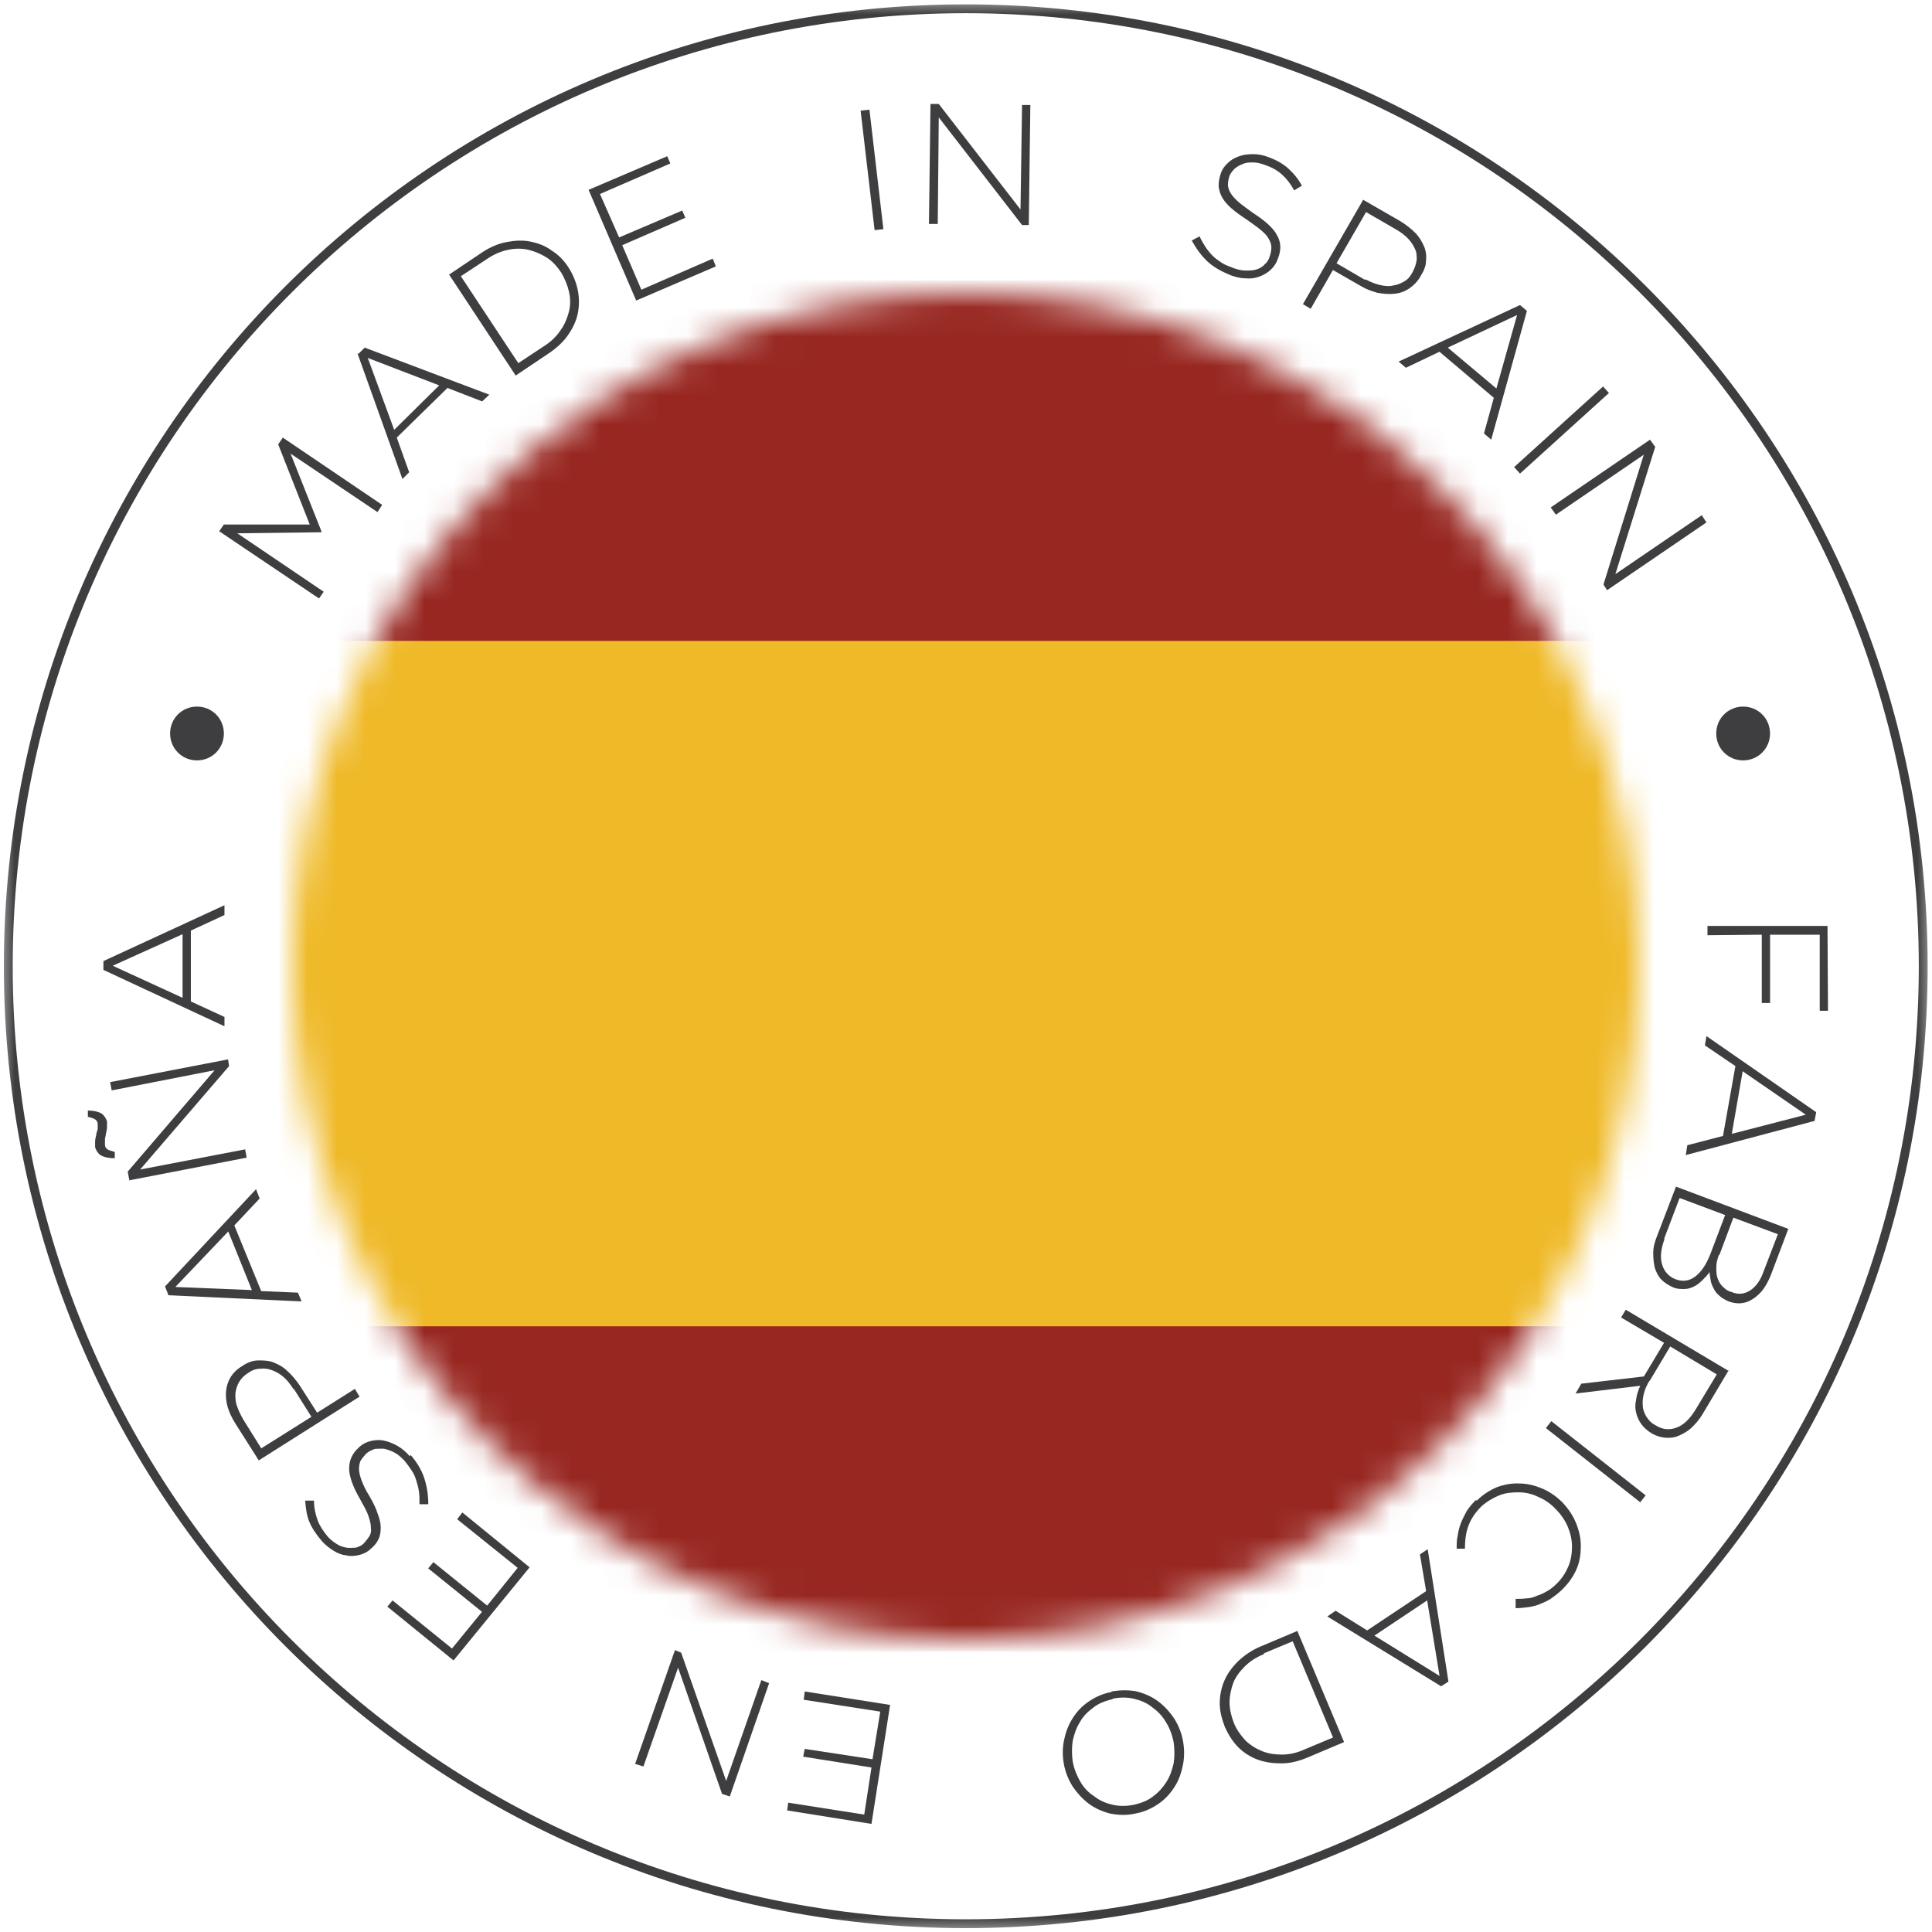
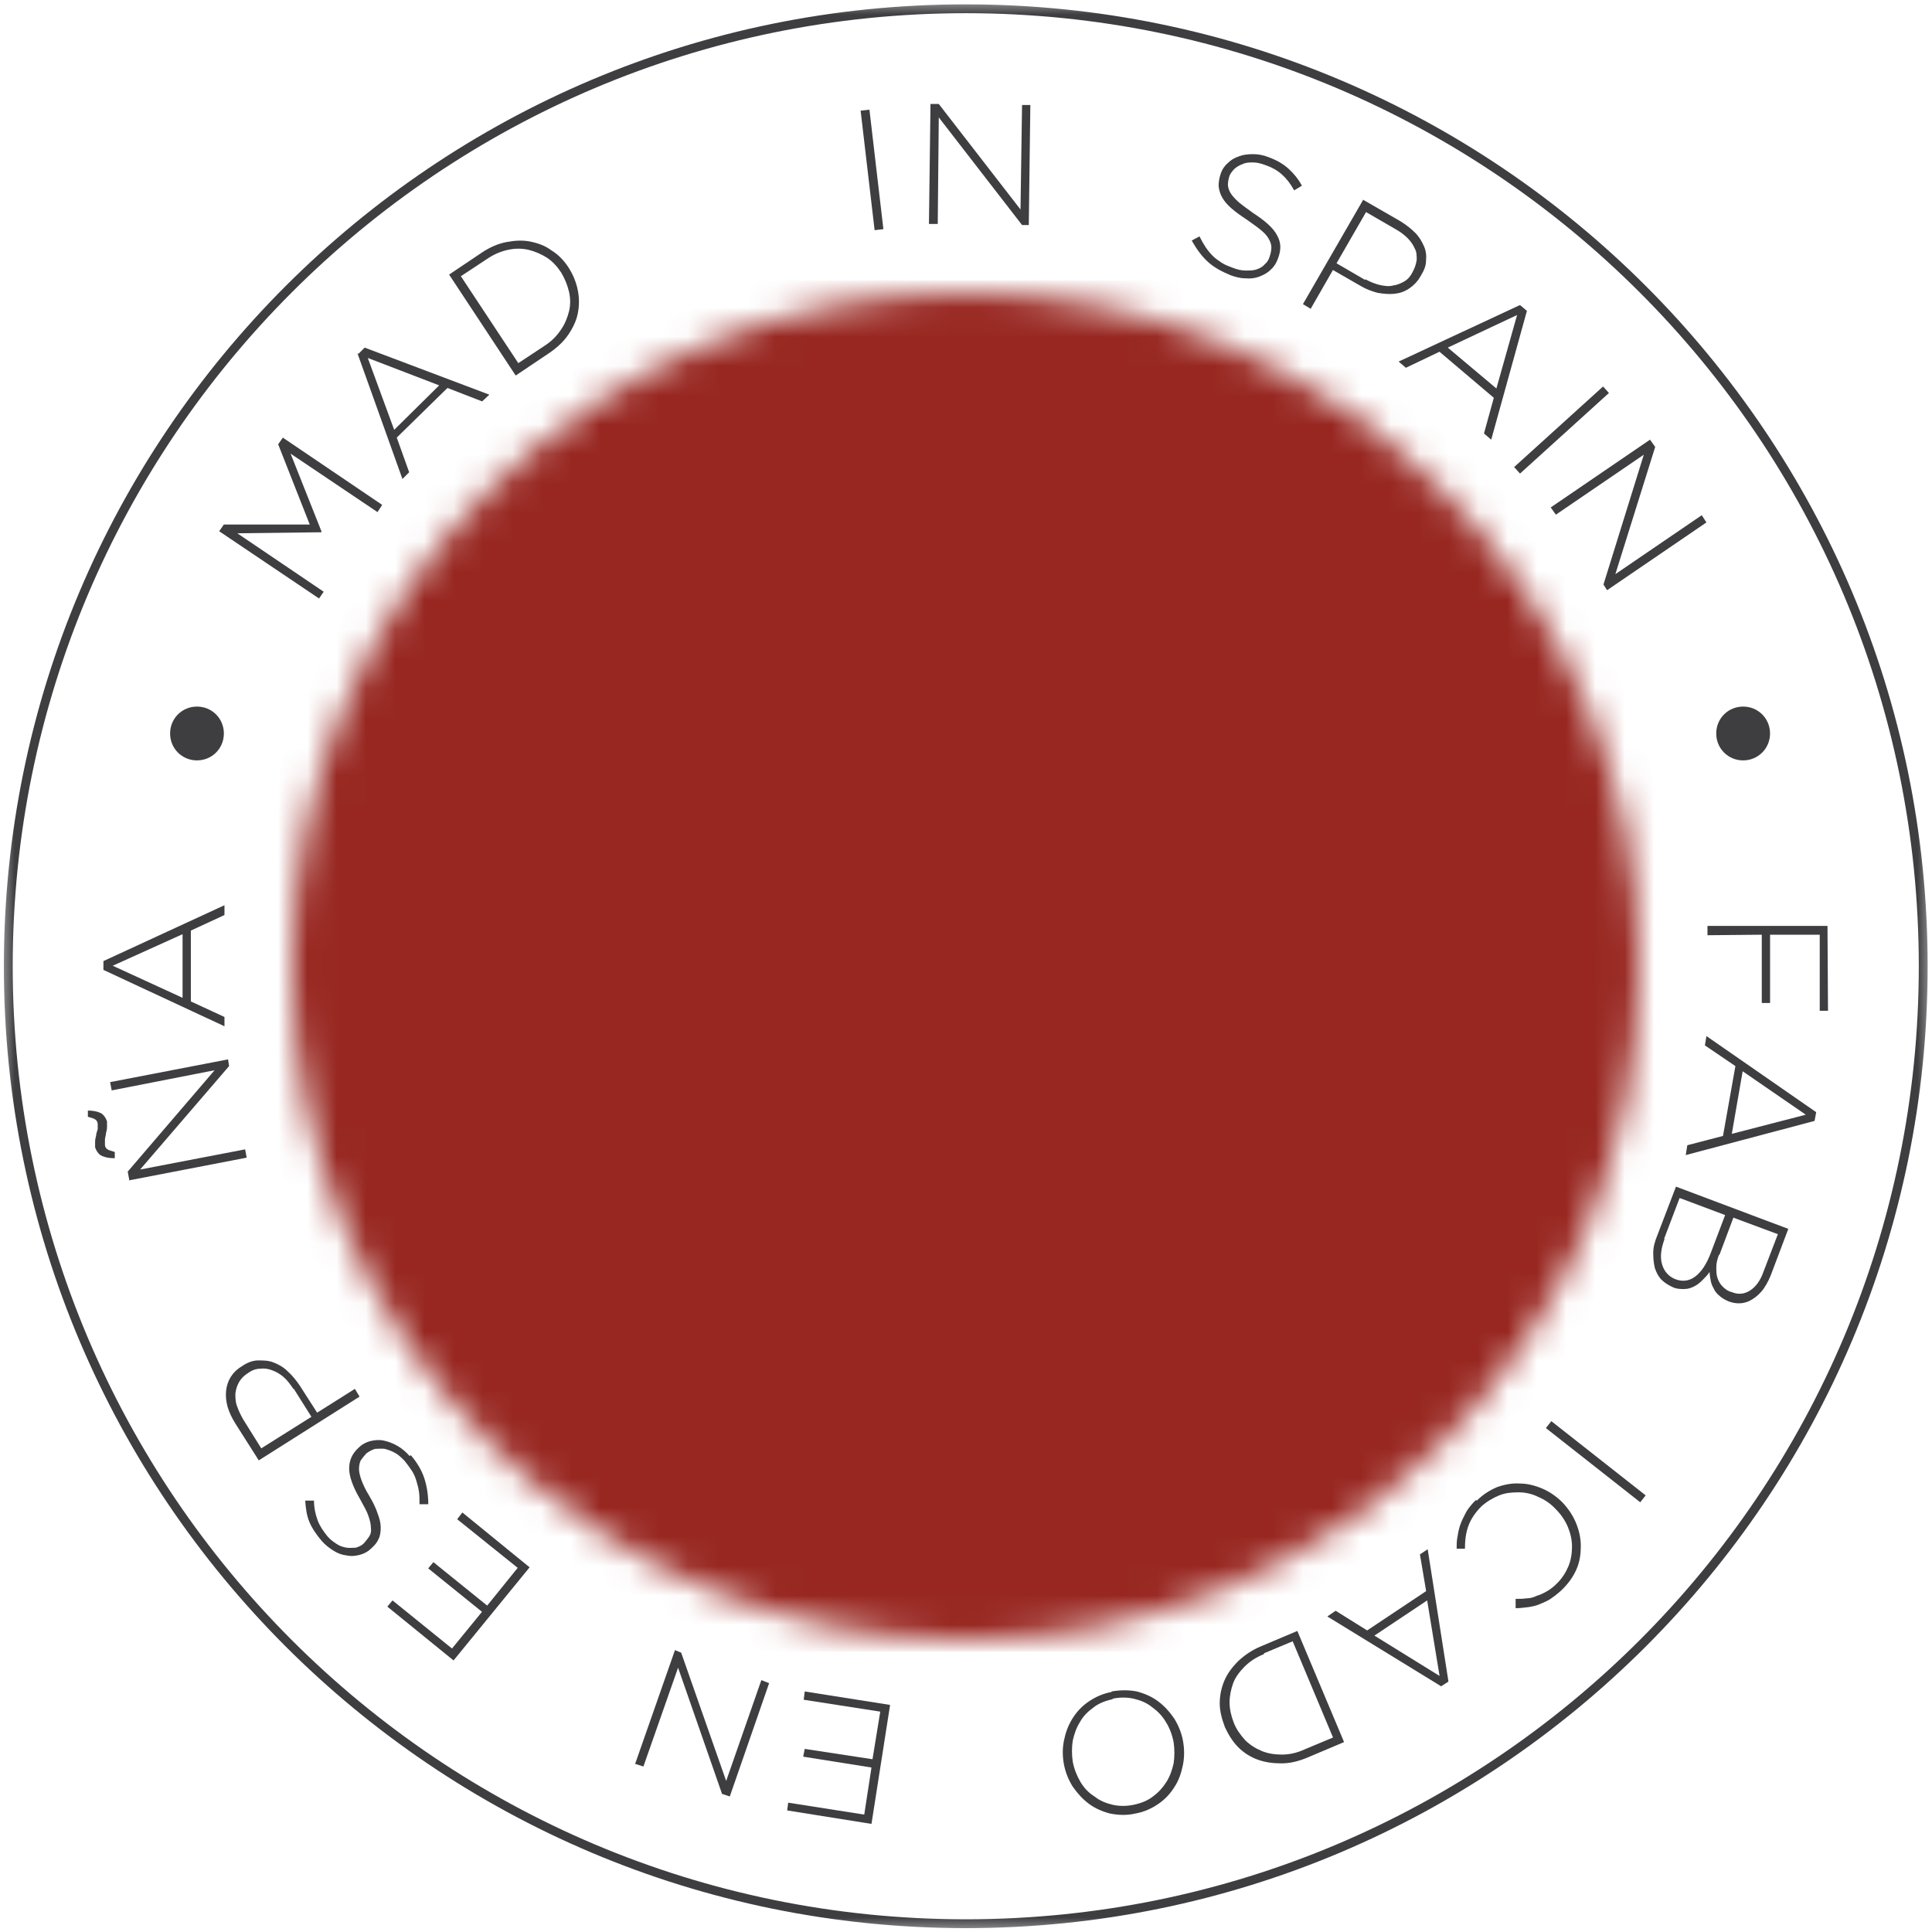
<svg xmlns="http://www.w3.org/2000/svg" width="66" height="66" viewBox="0 0 66 66" fill="none">
  <mask id="mask0_111_1530" style="mask-type:luminance" maskUnits="userSpaceOnUse" x="0" y="0" width="66" height="66">
    <path d="M66 0H0V66H66V0Z" fill="white" />
  </mask>
  <g mask="url(#mask0_111_1530)">
    <path d="M32.992 65.717C51.056 65.717 65.7 51.073 65.7 33.009C65.7 14.944 51.056 0.3 32.992 0.3C14.927 0.3 0.283 14.944 0.283 33.009C0.283 51.073 14.927 65.717 32.992 65.717Z" stroke="#3E3D40" stroke-width="0.302" stroke-miterlimit="10" />
  </g>
  <path d="M7.488 18.148L7.647 17.918H10.581L9.503 15.179L9.662 14.95L13.055 17.247L12.896 17.494L9.927 15.497L10.987 18.166L10.969 18.183L8.107 18.218L11.058 20.215L10.899 20.445L7.488 18.148Z" fill="#3E3D40" />
  <path d="M15.003 13.165L12.564 12.228L13.466 14.684L15.003 13.165ZM12.246 12.087L12.458 11.875L16.717 13.483L16.47 13.712L15.286 13.253L13.554 14.949L13.978 16.133L13.748 16.363L12.211 12.069L12.246 12.087Z" fill="#3E3D40" />
  <mask id="mask1_111_1530" style="mask-type:luminance" maskUnits="userSpaceOnUse" x="0" y="0" width="66" height="66">
    <path d="M66 0H0V66H66V0Z" fill="white" />
  </mask>
  <g mask="url(#mask1_111_1530)">
    <path d="M18.589 11.822C18.837 11.663 19.013 11.486 19.155 11.274C19.296 11.079 19.384 10.85 19.438 10.638C19.491 10.426 19.491 10.196 19.438 9.966C19.384 9.736 19.296 9.524 19.172 9.312C19.031 9.1 18.872 8.924 18.678 8.8C18.483 8.676 18.271 8.588 18.059 8.535C17.829 8.482 17.6 8.482 17.352 8.535C17.105 8.588 16.858 8.694 16.628 8.853L15.744 9.436L17.706 12.405L18.589 11.822ZM15.338 9.383L16.469 8.623C16.734 8.447 17.017 8.323 17.299 8.27C17.582 8.217 17.847 8.199 18.112 8.252C18.377 8.305 18.625 8.394 18.837 8.553C19.066 8.694 19.261 8.888 19.42 9.136C19.579 9.383 19.685 9.648 19.738 9.913C19.791 10.178 19.791 10.443 19.738 10.708C19.685 10.973 19.561 11.221 19.402 11.451C19.243 11.68 19.013 11.892 18.748 12.069L17.617 12.829L15.356 9.401L15.338 9.383Z" fill="#3E3D40" />
  </g>
-   <path d="M20.107 6.485L22.793 5.337L22.899 5.584L20.496 6.627L21.15 8.111L23.306 7.192L23.412 7.439L21.256 8.376L21.91 9.896L24.348 8.835L24.454 9.1L21.733 10.267L20.107 6.485Z" fill="#3E3D40" />
  <path d="M29.4 3.781L29.878 7.863L30.178 7.828L29.701 3.746L29.4 3.781Z" fill="#3E3D40" />
  <path d="M31.787 3.552H32.07L34.862 7.157L34.915 3.587H35.198L35.145 7.687H34.915L32.07 4.011L32.035 7.651H31.734L31.787 3.552Z" fill="#3E3D40" />
  <mask id="mask2_111_1530" style="mask-type:luminance" maskUnits="userSpaceOnUse" x="0" y="0" width="66" height="66">
    <path d="M66 0H0V66H66V0Z" fill="white" />
  </mask>
  <g mask="url(#mask2_111_1530)">
    <path d="M42.036 9.401C41.736 9.277 41.471 9.136 41.259 8.941C41.047 8.747 40.87 8.5 40.711 8.217L40.976 8.075C41.047 8.217 41.117 8.341 41.188 8.447C41.259 8.553 41.347 8.659 41.435 8.747C41.524 8.835 41.63 8.906 41.736 8.977C41.842 9.047 41.983 9.1 42.125 9.153C42.266 9.206 42.407 9.242 42.549 9.242C42.69 9.242 42.814 9.242 42.92 9.206C43.026 9.171 43.132 9.118 43.203 9.03C43.291 8.959 43.344 8.871 43.379 8.747C43.415 8.641 43.432 8.535 43.432 8.447C43.432 8.358 43.397 8.252 43.344 8.164C43.291 8.058 43.203 7.969 43.079 7.863C42.955 7.757 42.796 7.651 42.602 7.51C42.39 7.369 42.213 7.245 42.072 7.121C41.93 6.998 41.824 6.874 41.754 6.75C41.683 6.626 41.648 6.503 41.63 6.361C41.63 6.22 41.648 6.096 41.7 5.937C41.754 5.778 41.842 5.655 41.948 5.566C42.054 5.46 42.178 5.389 42.337 5.336C42.478 5.283 42.637 5.266 42.814 5.266C42.99 5.266 43.167 5.301 43.344 5.372C43.627 5.478 43.839 5.602 44.015 5.761C44.192 5.92 44.351 6.114 44.475 6.344L44.21 6.503C44.086 6.273 43.945 6.096 43.786 5.955C43.627 5.814 43.432 5.708 43.22 5.637C43.079 5.584 42.937 5.549 42.814 5.549C42.69 5.549 42.566 5.549 42.46 5.602C42.354 5.637 42.266 5.69 42.178 5.761C42.107 5.831 42.036 5.92 42.001 6.008C41.966 6.114 41.948 6.22 41.948 6.308C41.948 6.397 41.983 6.503 42.036 6.591C42.089 6.679 42.178 6.785 42.319 6.909C42.443 7.015 42.619 7.139 42.814 7.28C43.22 7.545 43.503 7.793 43.627 8.04C43.768 8.287 43.768 8.535 43.662 8.818C43.609 8.977 43.521 9.118 43.397 9.224C43.291 9.33 43.15 9.401 43.008 9.454C42.867 9.507 42.708 9.524 42.531 9.507C42.354 9.507 42.178 9.454 41.983 9.383" fill="#3E3D40" />
    <path d="M46.648 9.542C46.807 9.63 46.984 9.701 47.143 9.737C47.302 9.772 47.461 9.79 47.584 9.754C47.726 9.737 47.849 9.684 47.973 9.613C48.097 9.542 48.185 9.436 48.256 9.295C48.344 9.136 48.38 8.994 48.397 8.871C48.397 8.729 48.397 8.606 48.327 8.482C48.274 8.358 48.185 8.235 48.079 8.128C47.973 8.022 47.832 7.916 47.673 7.828L46.666 7.245L45.658 8.994L46.63 9.56L46.648 9.542ZM46.56 6.821L47.849 7.563C48.044 7.687 48.203 7.81 48.344 7.952C48.486 8.093 48.574 8.252 48.645 8.411C48.715 8.57 48.733 8.729 48.715 8.906C48.715 9.083 48.645 9.242 48.539 9.418C48.433 9.613 48.291 9.754 48.132 9.86C47.973 9.966 47.814 10.019 47.62 10.037C47.443 10.055 47.249 10.037 47.054 10.002C46.86 9.949 46.666 9.878 46.489 9.772L45.535 9.224L44.775 10.549L44.51 10.39L46.56 6.839V6.821Z" fill="#3E3D40" />
  </g>
  <path d="M51.119 13.271L51.826 10.761L49.458 11.875L51.119 13.271ZM51.932 10.426L52.162 10.62L50.942 15.02L50.695 14.808L51.031 13.589L49.175 12.016L48.027 12.564L47.779 12.352L51.914 10.426H51.932Z" fill="#3E3D40" />
  <path d="M54.763 13.203L51.725 15.956L51.926 16.178L54.964 13.425L54.763 13.203Z" fill="#3E3D40" />
  <path d="M56.367 15.02L56.544 15.268L55.183 19.614L58.135 17.6L58.294 17.847L54.901 20.162L54.777 19.968L56.155 15.533L53.151 17.582L52.975 17.335L56.367 15.02Z" fill="#3E3D40" />
  <path d="M62.43 31.631L62.447 34.529H62.165V31.931H60.468V34.264H60.185V31.931L58.33 31.949V31.631H62.43Z" fill="#3E3D40" />
  <path d="M59.161 38.734L61.688 38.08L59.532 36.596L59.161 38.734ZM62.041 38.01L61.988 38.292L57.588 39.459L57.641 39.123L58.86 38.805L59.284 36.419L58.242 35.712L58.295 35.394L62.041 37.992V38.01Z" fill="#3E3D40" />
  <mask id="mask3_111_1530" style="mask-type:luminance" maskUnits="userSpaceOnUse" x="0" y="0" width="66" height="66">
    <path d="M66 0H0V66H66V0Z" fill="white" />
  </mask>
  <g mask="url(#mask3_111_1530)">
    <path d="M58.721 42.869C58.668 43.011 58.632 43.152 58.632 43.276C58.632 43.417 58.632 43.541 58.668 43.647C58.703 43.753 58.756 43.859 58.844 43.947C58.933 44.035 59.021 44.106 59.163 44.141C59.375 44.23 59.587 44.212 59.781 44.088C59.975 43.965 60.134 43.753 60.24 43.452L60.735 42.162L59.215 41.597L58.738 42.869H58.721ZM56.865 42.321C56.742 42.657 56.706 42.94 56.777 43.187C56.848 43.435 57.007 43.611 57.236 43.7C57.466 43.788 57.696 43.77 57.908 43.611C58.12 43.452 58.297 43.187 58.438 42.816L58.933 41.508L57.378 40.925L56.848 42.321H56.865ZM61.089 41.986L60.488 43.576C60.4 43.788 60.293 43.982 60.17 44.124C60.046 44.265 59.905 44.371 59.763 44.442C59.534 44.548 59.304 44.548 59.056 44.459C58.933 44.406 58.809 44.336 58.738 44.265C58.65 44.194 58.579 44.106 58.544 44.018C58.491 43.929 58.456 43.841 58.438 43.735C58.42 43.629 58.403 43.541 58.403 43.452C58.332 43.558 58.244 43.647 58.155 43.735C58.067 43.823 57.979 43.894 57.873 43.947C57.767 44 57.66 44.035 57.537 44.035C57.413 44.035 57.289 44.035 57.166 43.982C57.007 43.912 56.865 43.823 56.759 43.717C56.653 43.611 56.583 43.47 56.53 43.311C56.494 43.152 56.477 42.993 56.477 42.798C56.477 42.604 56.53 42.41 56.618 42.198L57.254 40.537L61.106 41.986H61.089Z" fill="#3E3D40" />
-     <path d="M56.351 47.163C56.263 47.304 56.192 47.464 56.157 47.605C56.121 47.746 56.104 47.888 56.121 48.029C56.121 48.153 56.174 48.276 56.245 48.4C56.316 48.506 56.404 48.612 56.545 48.683C56.793 48.842 57.023 48.859 57.27 48.771C57.517 48.683 57.729 48.471 57.924 48.153L58.648 46.951L57.058 45.997L56.351 47.181V47.163ZM59.055 46.81L58.171 48.294C58.047 48.506 57.889 48.683 57.729 48.824C57.57 48.948 57.394 49.036 57.235 49.089C57.093 49.124 56.97 49.124 56.828 49.107C56.687 49.089 56.545 49.036 56.422 48.965C56.28 48.877 56.157 48.771 56.068 48.647C55.98 48.524 55.927 48.4 55.892 48.259C55.856 48.117 55.856 47.976 55.892 47.817C55.909 47.658 55.962 47.499 56.033 47.34L53.824 47.605L54.019 47.269L56.157 47.022L56.846 45.873L55.379 45.007L55.538 44.742L59.072 46.845L59.055 46.81Z" fill="#3E3D40" />
  </g>
  <path d="M52.996 48.549L52.81 48.785L56.033 51.32L56.218 51.084L52.996 48.549Z" fill="#3E3D40" />
  <mask id="mask4_111_1530" style="mask-type:luminance" maskUnits="userSpaceOnUse" x="0" y="0" width="66" height="66">
    <path d="M66 0H0V66H66V0Z" fill="white" />
  </mask>
  <g mask="url(#mask4_111_1530)">
    <path d="M50.451 51.263C50.663 51.051 50.893 50.909 51.14 50.803C51.387 50.715 51.653 50.662 51.917 50.679C52.183 50.679 52.448 50.75 52.695 50.856C52.942 50.962 53.172 51.121 53.384 51.333C53.579 51.545 53.738 51.775 53.844 52.04C53.95 52.305 54.003 52.553 54.003 52.818C54.003 53.083 53.967 53.348 53.861 53.595C53.755 53.843 53.596 54.072 53.384 54.284C53.261 54.408 53.119 54.514 52.995 54.602C52.872 54.691 52.73 54.744 52.607 54.797C52.483 54.85 52.342 54.885 52.2 54.903C52.059 54.92 51.917 54.938 51.776 54.938V54.62C51.9 54.62 52.024 54.62 52.147 54.602C52.271 54.602 52.395 54.567 52.501 54.514C52.624 54.479 52.73 54.426 52.854 54.355C52.978 54.284 53.084 54.196 53.19 54.09C53.367 53.913 53.49 53.719 53.579 53.507C53.667 53.295 53.702 53.065 53.702 52.835C53.702 52.606 53.649 52.376 53.561 52.164C53.473 51.952 53.331 51.74 53.154 51.563C52.978 51.369 52.766 51.227 52.554 51.139C52.342 51.033 52.112 50.98 51.882 50.98C51.653 50.98 51.423 50.998 51.211 51.086C50.999 51.174 50.787 51.298 50.61 51.457C50.398 51.669 50.257 51.881 50.168 52.111C50.08 52.341 50.044 52.606 50.044 52.906H49.762C49.762 52.747 49.762 52.606 49.797 52.464C49.815 52.323 49.85 52.181 49.903 52.04C49.956 51.899 50.027 51.775 50.097 51.634C50.186 51.492 50.292 51.369 50.416 51.245" fill="#3E3D40" />
  </g>
  <path d="M46.952 55.875L49.178 57.253L48.754 54.673L46.952 55.875ZM49.479 57.447L49.231 57.606L45.344 55.221L45.627 55.026L46.704 55.698L48.719 54.355L48.507 53.1L48.772 52.924L49.479 57.43V57.447Z" fill="#3E3D40" />
  <mask id="mask5_111_1530" style="mask-type:luminance" maskUnits="userSpaceOnUse" x="0" y="0" width="66" height="66">
    <path d="M66 0H0V66H66V0Z" fill="white" />
  </mask>
  <g mask="url(#mask5_111_1530)">
    <path d="M43.17 56.511C42.905 56.617 42.693 56.758 42.516 56.935C42.34 57.112 42.198 57.306 42.127 57.5C42.057 57.695 42.004 57.925 42.004 58.154C42.004 58.384 42.057 58.614 42.145 58.843C42.233 59.073 42.375 59.267 42.534 59.444C42.693 59.603 42.887 59.727 43.099 59.815C43.311 59.904 43.541 59.939 43.788 59.939C44.036 59.939 44.301 59.886 44.566 59.762L45.538 59.356L44.16 56.069L43.188 56.475L43.17 56.511ZM45.909 59.515L44.654 60.045C44.354 60.169 44.071 60.239 43.771 60.239C43.488 60.239 43.223 60.204 42.976 60.116C42.728 60.027 42.498 59.886 42.304 59.692C42.11 59.497 41.968 59.267 41.845 59.002C41.739 58.72 41.668 58.455 41.668 58.19C41.668 57.925 41.721 57.66 41.827 57.412C41.933 57.165 42.092 56.953 42.304 56.741C42.516 56.546 42.764 56.37 43.064 56.246L44.319 55.716L45.909 59.497V59.515Z" fill="#3E3D40" />
    <path d="M38.007 58.048C37.76 58.101 37.53 58.19 37.354 58.331C37.159 58.472 37 58.631 36.894 58.826C36.77 59.02 36.7 59.232 36.647 59.462C36.611 59.692 36.611 59.939 36.647 60.186C36.7 60.452 36.788 60.663 36.912 60.876C37.036 61.088 37.195 61.247 37.389 61.37C37.566 61.512 37.778 61.6 38.007 61.653C38.237 61.706 38.484 61.706 38.732 61.653C38.979 61.6 39.209 61.512 39.386 61.37C39.58 61.229 39.721 61.07 39.845 60.876C39.969 60.681 40.04 60.469 40.093 60.239C40.128 60.01 40.128 59.762 40.093 59.515C40.04 59.25 39.951 59.02 39.828 58.826C39.704 58.614 39.545 58.455 39.35 58.313C39.174 58.172 38.962 58.084 38.732 58.031C38.502 57.978 38.255 57.978 38.007 58.031M37.972 57.783C38.273 57.73 38.573 57.73 38.838 57.783C39.103 57.854 39.35 57.96 39.562 58.119C39.775 58.278 39.951 58.472 40.11 58.702C40.252 58.932 40.358 59.179 40.411 59.462C40.464 59.745 40.464 60.027 40.411 60.292C40.358 60.557 40.269 60.823 40.128 61.035C39.987 61.264 39.81 61.459 39.58 61.618C39.35 61.777 39.085 61.901 38.785 61.953C38.485 62.024 38.202 62.007 37.919 61.953C37.654 61.883 37.407 61.777 37.195 61.618C36.983 61.459 36.806 61.264 36.647 61.035C36.505 60.805 36.399 60.557 36.346 60.275C36.293 59.992 36.293 59.727 36.346 59.462C36.399 59.197 36.488 58.95 36.629 58.72C36.77 58.49 36.947 58.296 37.177 58.137C37.407 57.978 37.672 57.854 37.972 57.801" fill="#3E3D40" />
  </g>
  <path d="M29.771 62.307L26.891 61.847L26.926 61.582L29.524 61.989L29.771 60.381L27.438 60.01L27.491 59.745L29.806 60.098L30.071 58.472L27.456 58.066L27.491 57.783L30.407 58.243L29.771 62.307Z" fill="#3E3D40" />
  <path d="M24.931 61.37L24.666 61.282L23.164 56.97L21.98 60.346L21.697 60.257L23.058 56.37L23.27 56.458L24.807 60.84L26.009 57.395L26.274 57.501L24.931 61.37Z" fill="#3E3D40" />
  <path d="M15.494 56.723L13.232 54.885L13.409 54.673L15.441 56.316L16.466 55.062L14.628 53.578L14.805 53.365L16.643 54.85L17.685 53.56L15.618 51.899L15.795 51.669L18.092 53.542L15.494 56.723Z" fill="#3E3D40" />
  <mask id="mask6_111_1530" style="mask-type:luminance" maskUnits="userSpaceOnUse" x="0" y="0" width="66" height="66">
    <path d="M66 0H0V66H66V0Z" fill="white" />
  </mask>
  <g mask="url(#mask6_111_1530)">
    <path d="M14.031 49.708C14.243 49.955 14.402 50.22 14.49 50.485C14.578 50.75 14.631 51.051 14.631 51.386H14.331C14.331 51.227 14.331 51.086 14.313 50.962C14.296 50.839 14.26 50.697 14.225 50.591C14.19 50.468 14.137 50.344 14.066 50.238C13.995 50.132 13.907 50.008 13.819 49.902C13.713 49.796 13.607 49.69 13.501 49.637C13.377 49.566 13.271 49.531 13.147 49.496C13.041 49.478 12.917 49.496 12.811 49.496C12.705 49.531 12.599 49.584 12.511 49.655C12.511 49.655 12.37 49.814 12.316 49.902C12.281 49.99 12.264 50.079 12.264 50.185C12.264 50.291 12.299 50.432 12.352 50.574C12.405 50.715 12.493 50.909 12.617 51.104C12.741 51.316 12.847 51.528 12.9 51.704C12.97 51.881 13.006 52.04 13.006 52.181C13.006 52.323 12.988 52.464 12.935 52.57C12.882 52.694 12.794 52.8 12.67 52.906C12.564 53.012 12.423 53.083 12.281 53.118C12.14 53.153 11.998 53.171 11.839 53.136C11.68 53.118 11.539 53.065 11.398 52.977C11.256 52.888 11.115 52.782 10.991 52.641C10.797 52.411 10.655 52.199 10.567 51.987C10.479 51.775 10.444 51.528 10.426 51.263H10.726C10.726 51.51 10.779 51.74 10.85 51.934C10.921 52.129 11.044 52.305 11.186 52.482C11.292 52.606 11.398 52.676 11.504 52.747C11.61 52.818 11.733 52.853 11.839 52.871C11.945 52.888 12.052 52.871 12.158 52.871C12.264 52.835 12.352 52.8 12.423 52.729C12.423 52.729 12.564 52.57 12.617 52.482C12.67 52.394 12.688 52.305 12.67 52.181C12.67 52.058 12.635 51.934 12.582 51.775C12.529 51.616 12.423 51.439 12.299 51.21C12.052 50.786 11.928 50.432 11.928 50.167C11.928 49.884 12.034 49.655 12.246 49.46C12.37 49.337 12.511 49.266 12.652 49.23C12.794 49.195 12.953 49.178 13.112 49.213C13.271 49.248 13.412 49.301 13.571 49.39C13.73 49.478 13.872 49.602 13.995 49.743" fill="#3E3D40" />
    <path d="M10.021 47.446C9.915 47.287 9.809 47.145 9.685 47.039C9.561 46.933 9.437 46.863 9.296 46.81C9.155 46.757 9.031 46.739 8.89 46.757C8.748 46.757 8.607 46.81 8.483 46.898C8.342 46.986 8.236 47.092 8.165 47.216C8.095 47.34 8.059 47.463 8.041 47.605C8.041 47.746 8.041 47.888 8.095 48.029C8.148 48.188 8.218 48.329 8.307 48.488L8.925 49.478L10.639 48.4L10.038 47.446H10.021ZM8.837 49.884L8.041 48.63C7.918 48.435 7.829 48.241 7.776 48.064C7.723 47.87 7.706 47.693 7.723 47.516C7.741 47.34 7.794 47.181 7.882 47.039C7.971 46.898 8.095 46.774 8.271 46.668C8.448 46.545 8.642 46.474 8.819 46.474C8.996 46.474 9.172 46.474 9.349 46.545C9.526 46.615 9.685 46.704 9.826 46.845C9.985 46.986 10.109 47.145 10.233 47.322L10.834 48.259L12.123 47.446L12.283 47.711L8.819 49.902L8.837 49.884Z" fill="#3E3D40" />
  </g>
-   <path d="M7.793 42.074L5.99 43.965L8.605 44.071L7.793 42.056V42.074ZM5.743 44.212L5.637 43.947L8.747 40.625L8.87 40.943L8.005 41.862L8.923 44.106L10.178 44.159L10.302 44.459L5.743 44.247V44.212Z" fill="#3E3D40" />
  <mask id="mask7_111_1530" style="mask-type:luminance" maskUnits="userSpaceOnUse" x="0" y="0" width="66" height="66">
    <path d="M66 0H0V66H66V0Z" fill="white" />
  </mask>
  <g mask="url(#mask7_111_1530)">
    <path d="M4.416 40.307L4.363 40.024L7.331 36.561L3.815 37.25L3.762 36.967L7.791 36.19L7.826 36.419L4.787 39.953L8.374 39.264L8.427 39.547L4.398 40.325L4.416 40.307ZM3.885 39.565C3.673 39.565 3.514 39.512 3.426 39.459C3.338 39.388 3.285 39.3 3.249 39.194C3.249 39.141 3.249 39.07 3.249 38.999C3.249 38.928 3.267 38.858 3.285 38.787C3.285 38.716 3.32 38.646 3.338 38.575C3.338 38.504 3.338 38.451 3.338 38.398C3.338 38.328 3.302 38.275 3.249 38.239C3.196 38.204 3.126 38.186 3.002 38.151V37.939C3.232 37.939 3.391 37.992 3.479 38.045C3.567 38.116 3.62 38.204 3.656 38.31C3.656 38.363 3.656 38.434 3.656 38.504C3.656 38.575 3.638 38.646 3.62 38.716C3.62 38.787 3.585 38.858 3.585 38.928C3.585 38.999 3.585 39.052 3.585 39.105C3.585 39.176 3.62 39.229 3.673 39.264C3.726 39.3 3.815 39.317 3.921 39.353V39.565H3.885Z" fill="#3E3D40" />
  </g>
  <path d="M6.237 31.913L3.851 32.991L6.237 34.087V31.913ZM3.533 33.133V32.832L7.668 30.924V31.259L6.52 31.79V34.211L7.668 34.741V35.059L3.533 33.133Z" fill="#3E3D40" />
  <mask id="mask8_111_1530" style="mask-type:luminance" maskUnits="userSpaceOnUse" x="0" y="0" width="66" height="66">
    <path d="M66 0H0V66H66V0Z" fill="white" />
  </mask>
  <g mask="url(#mask8_111_1530)">
    <path d="M7.648 25.057C7.648 25.569 7.242 25.976 6.729 25.976C6.217 25.976 5.811 25.569 5.811 25.057C5.811 24.544 6.217 24.138 6.729 24.138C7.242 24.138 7.648 24.544 7.648 25.057Z" fill="#3E3D40" />
    <path d="M60.467 25.057C60.467 25.569 60.06 25.976 59.548 25.976C59.035 25.976 58.629 25.569 58.629 25.057C58.629 24.544 59.035 24.138 59.548 24.138C60.06 24.138 60.467 24.544 60.467 25.057Z" fill="#3E3D40" />
  </g>
  <mask id="mask9_111_1530" style="mask-type:luminance" maskUnits="userSpaceOnUse" x="9" y="10" width="47" height="47">
    <path d="M9.98 33.009C9.98 45.714 20.282 56.016 32.988 56.016C45.693 56.016 55.995 45.714 55.995 33.009C55.995 20.304 45.693 10.002 32.988 10.002C20.282 10.002 9.98 20.304 9.98 33.009Z" fill="white" />
  </mask>
  <g mask="url(#mask9_111_1530)">
    <path d="M73.155 9.578H-7.158V56.423H73.155V9.578Z" fill="#982721" />
-     <path d="M73.155 21.894H-7.158V45.308H73.155V21.894Z" fill="#EFB927" />
  </g>
</svg>